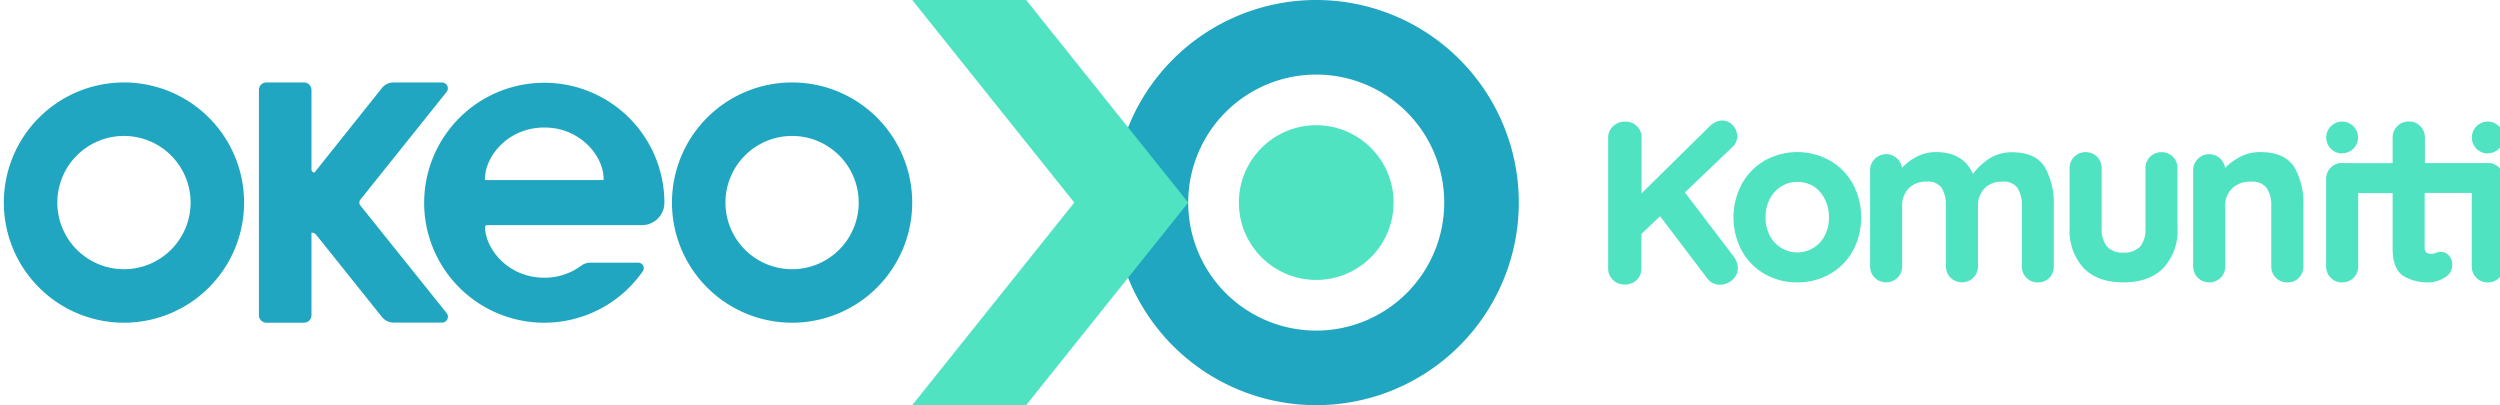
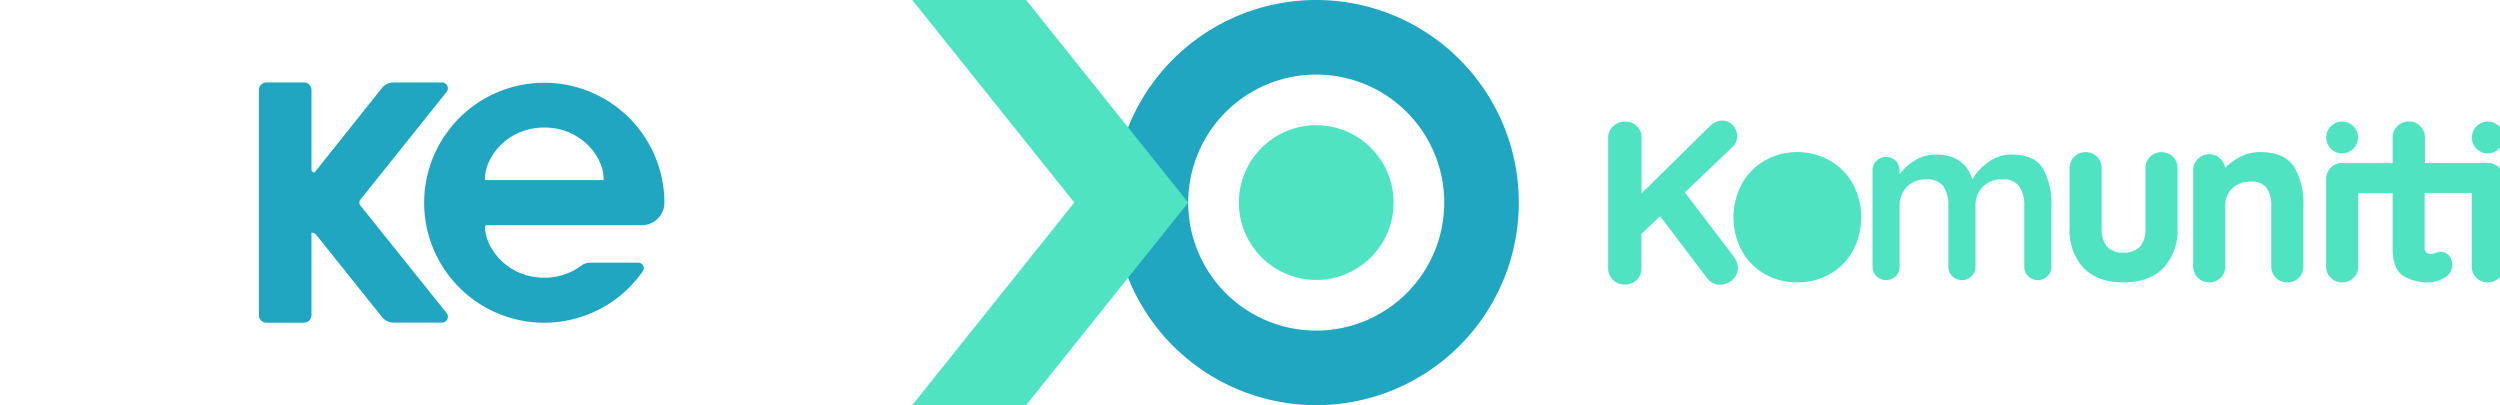
<svg xmlns="http://www.w3.org/2000/svg" id="Layer_1" data-name="Layer 1" viewBox="0 0 456.61 74">
  <defs>
    <style>.cls-1{fill:#20a6c1;}.cls-2{fill:#50e3c2;}</style>
  </defs>
  <title>okeo_komuniti</title>
  <path class="cls-1" d="M240.4,0a37,37,0,1,0,37,37A37,37,0,0,0,240.4,0Zm0,60.38A23.38,23.38,0,1,1,263.78,37,23.38,23.38,0,0,1,240.4,60.38Z" />
  <circle class="cls-2" cx="240.4" cy="37" r="14.13" />
  <path class="cls-1" d="M81.56,16.8a1.07,1.07,0,0,0-.84-1.74H71.93a2.76,2.76,0,0,0-2.16,1L57.44,31.51A0.55,0.55,0,0,1,56.89,31V16.43a1.37,1.37,0,0,0-1.37-1.37H48.66a1.37,1.37,0,0,0-1.37,1.37V57.57a1.37,1.37,0,0,0,1.37,1.37h6.86a1.37,1.37,0,0,0,1.37-1.37V42.49a1.14,1.14,0,0,1,.89.43l12,15a2.76,2.76,0,0,0,2.16,1h8.79a1.07,1.07,0,0,0,.84-1.74L65.82,37.53a0.86,0.86,0,0,1,0-1.07Z" />
  <path class="cls-1" d="M99.41,50.72c-6.56,0-10.71-5.16-10.83-9.22a0.37,0.37,0,0,1,.37-0.38h28.29A4.11,4.11,0,0,0,121.35,37h0a21.94,21.94,0,1,0-43.5,4.12,21.94,21.94,0,0,0,39.52,8.47,1,1,0,0,0-.84-1.61h-8.72a2.73,2.73,0,0,0-1.64.54A11.22,11.22,0,0,1,99.41,50.72Zm0-27.43c6.77,0,11,5.49,10.83,9.6H88.72a0.15,0.15,0,0,1-.15-0.15C88.54,28.64,92.72,23.29,99.41,23.29Z" />
-   <path class="cls-1" d="M22.64,15.06A21.94,21.94,0,1,0,44.58,37,21.94,21.94,0,0,0,22.64,15.06Zm0,34.11A12.17,12.17,0,1,1,34.81,37,12.17,12.17,0,0,1,22.64,49.17Z" />
-   <path class="cls-1" d="M144.67,15.06A21.94,21.94,0,1,0,166.61,37,21.94,21.94,0,0,0,144.67,15.06Zm0,34.11A12.17,12.17,0,1,1,156.84,37,12.17,12.17,0,0,1,144.67,49.17Z" />
  <polygon class="cls-2" points="166.61 0 187.42 0 209.62 27.75 217.02 37 209.62 46.25 187.42 74 166.61 74 196.21 37 166.61 0" />
  <path class="cls-2" d="M316.7,48.05a2.77,2.77,0,0,1,.16.89A2.37,2.37,0,0,1,316,50.8a2.88,2.88,0,0,1-2,.74,2.29,2.29,0,0,1-1-.25,2.24,2.24,0,0,1-.83-0.7L303.26,38.8l-3.92,3.75V49a2.42,2.42,0,0,1-.72,1.82,2.59,2.59,0,0,1-1.88.7,2.48,2.48,0,0,1-1.83-.72,2.42,2.42,0,0,1-.72-1.8V25.19a2.4,2.4,0,0,1,.74-1.8,2.61,2.61,0,0,1,1.9-.72,2.4,2.4,0,0,1,2.52,2.52V36.4l13.2-13a2.83,2.83,0,0,1,2-.95,2,2,0,0,1,1.61.78,2.54,2.54,0,0,1,.66,1.65,2.25,2.25,0,0,1-.74,1.61l-9,8.58,9.19,12.16A3,3,0,0,1,316.7,48.05Z" />
  <path class="cls-2" d="M314.06,52a2.76,2.76,0,0,1-1.23-.3,2.72,2.72,0,0,1-1-.84L303.2,39.48l-3.41,3.26V49a2.88,2.88,0,0,1-.86,2.14,3,3,0,0,1-2.2.83,2.93,2.93,0,0,1-2.15-.86,2.87,2.87,0,0,1-.86-2.12V25.19a2.86,2.86,0,0,1,.88-2.12,3.06,3.06,0,0,1,2.22-.85,2.86,2.86,0,0,1,3,3V35.31l12.42-12.22c1.36-1.37,3.19-1.45,4.3-.14a3,3,0,0,1,.77,1.95,2.69,2.69,0,0,1-.87,1.93l-8.7,8.31,9,11.84a3.57,3.57,0,0,1,.48.93h0a3.21,3.21,0,0,1,.19,1,2.82,2.82,0,0,1-1,2.2A3.34,3.34,0,0,1,314.06,52ZM303.31,38.11l9.26,12.2a1.86,1.86,0,0,0,1.49.77,2.42,2.42,0,0,0,1.66-.63,1.92,1.92,0,0,0,.69-1.51,2.3,2.3,0,0,0-.14-0.74,2.59,2.59,0,0,0-.35-0.69L306.48,35l9.29-8.86a1.79,1.79,0,0,0,.6-1.28,2.08,2.08,0,0,0-.56-1.36c-0.78-.92-2-0.81-3,0.2l-14,13.76V25.19a1.95,1.95,0,0,0-2.06-2.06,2.15,2.15,0,0,0-1.58.59,2,2,0,0,0-.6,1.47V49a2,2,0,0,0,.59,1.47,2,2,0,0,0,1.51.59,2.14,2.14,0,0,0,1.56-.57,2,2,0,0,0,.58-1.49V42.35Z" />
-   <path class="cls-2" d="M338,45.62A10.48,10.48,0,0,1,334,49.69a11.9,11.9,0,0,1-11.36,0,10.53,10.53,0,0,1-4-4.06,12.54,12.54,0,0,1,0-11.83,10.7,10.7,0,0,1,4-4.08,11.76,11.76,0,0,1,11.36,0A10.65,10.65,0,0,1,338,33.79,12.52,12.52,0,0,1,338,45.62Zm-4.31-9.52a6.22,6.22,0,0,0-2.27-2.45,6.18,6.18,0,0,0-6.31,0,6.21,6.21,0,0,0-2.27,2.45,7.55,7.55,0,0,0-.85,3.61,7.43,7.43,0,0,0,.85,3.59,6.22,6.22,0,0,0,2.27,2.43,6.18,6.18,0,0,0,6.31,0,6.23,6.23,0,0,0,2.27-2.43,7.43,7.43,0,0,0,.85-3.59A7.55,7.55,0,0,0,333.71,36.1Z" />
+   <path class="cls-2" d="M338,45.62A10.48,10.48,0,0,1,334,49.69a11.9,11.9,0,0,1-11.36,0,10.53,10.53,0,0,1-4-4.06,12.54,12.54,0,0,1,0-11.83,10.7,10.7,0,0,1,4-4.08,11.76,11.76,0,0,1,11.36,0A10.65,10.65,0,0,1,338,33.79,12.52,12.52,0,0,1,338,45.62Zm-4.31-9.52A7.55,7.55,0,0,0,333.71,36.1Z" />
  <path class="cls-2" d="M328.28,51.58a11.88,11.88,0,0,1-5.91-1.5,11,11,0,0,1-4.22-4.24,13,13,0,0,1,0-12.28,11.19,11.19,0,0,1,4.21-4.26,12.21,12.21,0,0,1,11.81,0,11.14,11.14,0,0,1,4.23,4.26,13,13,0,0,1,0,12.28,11,11,0,0,1-4.23,4.24A11.92,11.92,0,0,1,328.28,51.58Zm0-22.89a10.87,10.87,0,0,0-5.46,1.4A10.27,10.27,0,0,0,319,34a12.07,12.07,0,0,0,0,11.38,10.12,10.12,0,0,0,3.87,3.89,11.45,11.45,0,0,0,10.91,0,10.08,10.08,0,0,0,3.89-3.89h0a12.05,12.05,0,0,0,0-11.38,10.24,10.24,0,0,0-3.89-3.91A10.91,10.91,0,0,0,328.28,28.7Zm0,18.35a6.44,6.44,0,0,1-3.39-.93,6.71,6.71,0,0,1-2.43-2.61,7.91,7.91,0,0,1-.9-3.8,8,8,0,0,1,.9-3.82,6.53,6.53,0,0,1,11.65,0,8,8,0,0,1,.9,3.82,7.9,7.9,0,0,1-.9,3.8,6.7,6.7,0,0,1-2.43,2.61A6.42,6.42,0,0,1,328.28,47Zm0-13.81a5.54,5.54,0,0,0-2.92.8,5.77,5.77,0,0,0-2.1,2.28,7.12,7.12,0,0,0-.79,3.39,7,7,0,0,0,.79,3.37,5.64,5.64,0,0,0,10,0,7,7,0,0,0,.79-3.37,7.12,7.12,0,0,0-.79-3.39h0A5.8,5.8,0,0,0,331.2,34,5.52,5.52,0,0,0,328.28,33.24Z" />
  <path class="cls-2" d="M373.1,30.73a13,13,0,0,1,1.57,6.91v11a2.47,2.47,0,0,1-.7,1.8,2.54,2.54,0,0,1-3.55,0,2.47,2.47,0,0,1-.7-1.8v-11a6.25,6.25,0,0,0-.89-3.57,3.5,3.5,0,0,0-3.11-1.3,4.71,4.71,0,0,0-3.61,1.38,4.89,4.89,0,0,0-1.3,3.49v11a2.47,2.47,0,0,1-.7,1.8,2.54,2.54,0,0,1-3.55,0,2.47,2.47,0,0,1-.7-1.8v-11a6.25,6.25,0,0,0-.89-3.57,3.49,3.49,0,0,0-3.11-1.3,4.72,4.72,0,0,0-3.61,1.38,4.89,4.89,0,0,0-1.3,3.49v11a2.46,2.46,0,0,1-.7,1.8,2.54,2.54,0,0,1-3.54,0,2.46,2.46,0,0,1-.7-1.8V31.16a2.46,2.46,0,0,1,.7-1.79,2.54,2.54,0,0,1,3.54,0,2.46,2.46,0,0,1,.7,1.79v0.66a10.07,10.07,0,0,1,2.83-2.54,7.14,7.14,0,0,1,3.82-1.05q5.19,0,6.64,4.54a9.68,9.68,0,0,1,2.87-3.13,7.17,7.17,0,0,1,4.35-1.4Q371.54,28.24,373.1,30.73Z" />
-   <path class="cls-2" d="M372.2,51.58a2.83,2.83,0,0,1-2.1-.86,2.94,2.94,0,0,1-.83-2.12v-11a5.85,5.85,0,0,0-.81-3.31,3.05,3.05,0,0,0-2.74-1.1,4.25,4.25,0,0,0-3.28,1.24,4.42,4.42,0,0,0-1.17,3.17v11a2.94,2.94,0,0,1-.83,2.11,3,3,0,0,1-4.2,0,2.93,2.93,0,0,1-.83-2.12v-11a5.84,5.84,0,0,0-.81-3.31,3,3,0,0,0-2.73-1.1,4.3,4.3,0,0,0-3.28,1.24,4.42,4.42,0,0,0-1.17,3.17v11a2.92,2.92,0,0,1-.83,2.12,3,3,0,0,1-4.2,0,2.92,2.92,0,0,1-.83-2.12V31.16a2.92,2.92,0,0,1,.83-2.11,2.93,2.93,0,0,1,5,1.58,11,11,0,0,1,2.17-1.73,7.62,7.62,0,0,1,4.05-1.12c3.31,0,5.58,1.34,6.74,4a10.8,10.8,0,0,1,2.5-2.48,7.65,7.65,0,0,1,4.62-1.49c2.87,0,4.9.91,6,2.71h0a13.48,13.48,0,0,1,1.64,7.15v11a2.92,2.92,0,0,1-.83,2.11A2.82,2.82,0,0,1,372.2,51.58Zm-6.48-19.27a3.93,3.93,0,0,1,3.49,1.5,6.72,6.72,0,0,1,1,3.82v11a2,2,0,0,0,.57,1.48,2.09,2.09,0,0,0,2.89,0,2,2,0,0,0,.57-1.48v-11a12.6,12.6,0,0,0-1.5-6.67c-1-1.53-2.69-2.28-5.26-2.28A6.77,6.77,0,0,0,363.37,30a9.26,9.26,0,0,0-2.73,3l-0.51.94-0.32-1c-0.9-2.84-2.93-4.22-6.2-4.22a6.72,6.72,0,0,0-3.58,1,9.68,9.68,0,0,0-2.7,2.42l-0.82,1.1v-2a2,2,0,0,0-.57-1.47,2.08,2.08,0,0,0-2.89,0,2,2,0,0,0-.57,1.47V48.61a2,2,0,0,0,.57,1.48,2.08,2.08,0,0,0,2.89,0,2,2,0,0,0,.57-1.48v-11a5.36,5.36,0,0,1,1.42-3.8,5.18,5.18,0,0,1,3.94-1.52,3.93,3.93,0,0,1,3.49,1.5,6.72,6.72,0,0,1,1,3.82v11a2,2,0,0,0,.57,1.48,1.93,1.93,0,0,0,1.45.58,1.91,1.91,0,0,0,1.45-.58,2,2,0,0,0,.57-1.48v-11a5.37,5.37,0,0,1,1.42-3.8A5.18,5.18,0,0,1,365.72,32.32Z" />
  <path class="cls-2" d="M396.57,29a2.46,2.46,0,0,1,.7,1.79V41.65a9.56,9.56,0,0,1-2.45,7q-2.45,2.52-7,2.52t-7-2.52a9.59,9.59,0,0,1-2.43-7V30.75a2.46,2.46,0,0,1,.7-1.79,2.54,2.54,0,0,1,3.54,0,2.46,2.46,0,0,1,.7,1.79V41.65a5.39,5.39,0,0,0,1.11,3.73,4.31,4.31,0,0,0,3.34,1.21,4.37,4.37,0,0,0,3.38-1.21,5.39,5.39,0,0,0,1.11-3.73V30.75A2.46,2.46,0,0,1,393,29,2.54,2.54,0,0,1,396.57,29Z" />
  <path class="cls-2" d="M387.82,51.58c-3.14,0-5.59-.89-7.29-2.65A10.07,10.07,0,0,1,378,41.65V30.75a2.92,2.92,0,0,1,.83-2.11,3,3,0,0,1,4.2,0,2.91,2.91,0,0,1,.83,2.11V41.65a5,5,0,0,0,1,3.42,3.89,3.89,0,0,0,3,1.07,4,4,0,0,0,3-1.07,5,5,0,0,0,1-3.42V30.75a2.91,2.91,0,0,1,.83-2.11,3,3,0,0,1,4.19,0h0a2.91,2.91,0,0,1,.83,2.11V41.65a10,10,0,0,1-2.58,7.29C393.42,50.69,391,51.58,387.82,51.58ZM380.9,28.69a1.91,1.91,0,0,0-1.45.58,2,2,0,0,0-.57,1.47V41.65a9.2,9.2,0,0,0,2.31,6.65c1.52,1.58,3.76,2.38,6.64,2.38a8.92,8.92,0,0,0,6.66-2.38,9.15,9.15,0,0,0,2.32-6.65V30.75a2,2,0,0,0-.57-1.47h0a2.08,2.08,0,0,0-2.89,0,2,2,0,0,0-.57,1.47V41.65a5.83,5.83,0,0,1-1.23,4A4.81,4.81,0,0,1,387.82,47a4.76,4.76,0,0,1-3.67-1.36,5.83,5.83,0,0,1-1.23-4V30.75a2,2,0,0,0-.57-1.47A1.92,1.92,0,0,0,380.9,28.69Z" />
  <path class="cls-2" d="M418.63,30.73a12.7,12.7,0,0,1,1.61,6.91v11a2.47,2.47,0,0,1-.7,1.8,2.54,2.54,0,0,1-3.55,0,2.47,2.47,0,0,1-.7-1.8v-11a6,6,0,0,0-.95-3.57,3.77,3.77,0,0,0-3.26-1.3,5,5,0,0,0-3.75,1.38A4.76,4.76,0,0,0,406,37.64v11a2.46,2.46,0,0,1-.7,1.8,2.54,2.54,0,0,1-3.54,0,2.46,2.46,0,0,1-.7-1.8V31.16a2.46,2.46,0,0,1,.7-1.79,2.54,2.54,0,0,1,3.54,0,2.46,2.46,0,0,1,.7,1.79v0.7a9.92,9.92,0,0,1,2.91-2.55,7.53,7.53,0,0,1,3.94-1.07Q417,28.24,418.63,30.73Z" />
  <path class="cls-2" d="M417.76,51.58a2.82,2.82,0,0,1-2.1-.86,2.94,2.94,0,0,1-.83-2.12v-11a5.54,5.54,0,0,0-.86-3.3,3.33,3.33,0,0,0-2.89-1.11,4.61,4.61,0,0,0-3.42,1.24,4.29,4.29,0,0,0-1.23,3.17v11a2.92,2.92,0,0,1-.83,2.12,3,3,0,0,1-4.2,0,2.92,2.92,0,0,1-.83-2.12V31.16a2.92,2.92,0,0,1,.83-2.11,2.93,2.93,0,0,1,5,1.62,11,11,0,0,1,2.25-1.75,8,8,0,0,1,4.17-1.14c3,0,5,.91,6.2,2.7h0a13.19,13.19,0,0,1,1.68,7.16v11a2.92,2.92,0,0,1-.83,2.11A2.81,2.81,0,0,1,417.76,51.58Zm-6.68-19.27a4.22,4.22,0,0,1,3.63,1.49,6.42,6.42,0,0,1,1,3.84v11a2,2,0,0,0,.57,1.48,2.09,2.09,0,0,0,2.89,0,2,2,0,0,0,.57-1.48v-11A12.34,12.34,0,0,0,418.24,31c-1-1.54-2.77-2.28-5.43-2.28a7.11,7.11,0,0,0-3.7,1,9.53,9.53,0,0,0-2.78,2.44l-0.82,1.1V31.16a2,2,0,0,0-.57-1.47,2.08,2.08,0,0,0-2.89,0,2,2,0,0,0-.57,1.47V48.61a2,2,0,0,0,.57,1.48,2.08,2.08,0,0,0,2.89,0,2,2,0,0,0,.57-1.48v-11A5.23,5.23,0,0,1,407,33.83,5.49,5.49,0,0,1,411.08,32.32Z" />
  <path class="cls-2" d="M429.55,50.41a2.54,2.54,0,0,1-3.54,0,2.46,2.46,0,0,1-.7-1.8V32.78A2.46,2.46,0,0,1,426,31a2.54,2.54,0,0,1,3.54,0,2.46,2.46,0,0,1,.7,1.79V48.61A2.46,2.46,0,0,1,429.55,50.41Zm0.68-25.28a2.45,2.45,0,1,1-2.45-2.45A2.45,2.45,0,0,1,430.23,25.12Z" />
  <path class="cls-2" d="M427.78,51.58a2.81,2.81,0,0,1-2.1-.86,2.91,2.91,0,0,1-.83-2.11V32.78a2.91,2.91,0,0,1,.83-2.11,3,3,0,0,1,4.2,0,2.91,2.91,0,0,1,.83,2.11V48.61a2.91,2.91,0,0,1-.83,2.11A2.81,2.81,0,0,1,427.78,51.58Zm0-20.86a1.91,1.91,0,0,0-1.45.58,2,2,0,0,0-.57,1.47V48.61a2,2,0,0,0,.57,1.47,2.08,2.08,0,0,0,2.89,0h0a2,2,0,0,0,.57-1.47V32.78a2,2,0,0,0-.57-1.47A1.91,1.91,0,0,0,427.78,30.72Zm0-2.69a2.91,2.91,0,1,1,2.91-2.91A2.91,2.91,0,0,1,427.78,28Zm0-4.91a2,2,0,1,0,2,2A2,2,0,0,0,427.78,23.13Z" />
  <path class="cls-2" d="M447,47a2.2,2.2,0,0,1-.74,3.34,5.07,5.07,0,0,1-2.74.76A8,8,0,0,1,439.22,50q-1.75-1.09-1.75-4.64V34.8h-9.69a2.25,2.25,0,0,1-2.31-2.31,2.12,2.12,0,0,1,.66-1.59,2.27,2.27,0,0,1,1.65-.64h9.69V25.19A2.47,2.47,0,0,1,440,22.68a2.32,2.32,0,0,1,1.73.72,2.46,2.46,0,0,1,.7,1.79v5.08h12a2.25,2.25,0,0,1,2.31,2.31,2.12,2.12,0,0,1-.66,1.59,2.27,2.27,0,0,1-1.65.64h-12V45.19a1.57,1.57,0,0,0,.45,1.26,1.83,1.83,0,0,0,1.24.39,3.47,3.47,0,0,0,.91-0.16,2.48,2.48,0,0,1,.95-0.21A1.37,1.37,0,0,1,447,47Z" />
  <path class="cls-2" d="M443.53,51.58A8.44,8.44,0,0,1,439,50.42c-1.31-.81-2-2.5-2-5V35.26h-9.24A2.71,2.71,0,0,1,425,32.49a2.57,2.57,0,0,1,.8-1.92,2.72,2.72,0,0,1,2-.77H437V25.19a2.92,2.92,0,0,1,3-3,2.76,2.76,0,0,1,2.06.86,2.91,2.91,0,0,1,.83,2.11v4.62h11.5a2.71,2.71,0,0,1,2.76,2.77,2.57,2.57,0,0,1-.8,1.92,2.72,2.72,0,0,1-2,.77h-11.5v9.94a1.15,1.15,0,0,0,.29.91,1.38,1.38,0,0,0,.94.28,2.89,2.89,0,0,0,.78-0.15,2,2,0,0,1,2.47.49h0a2.66,2.66,0,0,1-.85,4A5.54,5.54,0,0,1,443.53,51.58ZM427.78,30.72a1.82,1.82,0,0,0-1.33.51,1.67,1.67,0,0,0-.52,1.26,1.8,1.8,0,0,0,1.85,1.85h10.15V45.4c0,2.18.52,3.62,1.54,4.25a7.55,7.55,0,0,0,4.07,1A4.58,4.58,0,0,0,446,50a1.77,1.77,0,0,0,1-1.49,1.74,1.74,0,0,0-.37-1.17,1.12,1.12,0,0,0-1.48-.22,3.87,3.87,0,0,1-1.08.2,2.27,2.27,0,0,1-1.54-.5,2,2,0,0,1-.61-1.6V34.34h12.42a1.82,1.82,0,0,0,1.33-.51,1.67,1.67,0,0,0,.52-1.26,1.8,1.8,0,0,0-1.85-1.85H442V25.19a2,2,0,0,0-.57-1.47,1.86,1.86,0,0,0-1.41-.58,2,2,0,0,0-2.06,2.06v5.53H427.78Z" />
  <path class="cls-2" d="M456.15,50.41a2.54,2.54,0,0,1-3.54,0,2.46,2.46,0,0,1-.7-1.8V32.78a2.46,2.46,0,0,1,.7-1.79,2.54,2.54,0,0,1,3.54,0,2.46,2.46,0,0,1,.7,1.79V48.61A2.46,2.46,0,0,1,456.15,50.41Zm0.68-25.28a2.45,2.45,0,1,1-2.45-2.45A2.45,2.45,0,0,1,456.83,25.12Z" />
  <path class="cls-2" d="M454.38,51.58a2.81,2.81,0,0,1-2.1-.86,2.91,2.91,0,0,1-.83-2.11V32.78a2.92,2.92,0,0,1,.83-2.11,3,3,0,0,1,4.2,0,2.91,2.91,0,0,1,.83,2.11V48.61a2.91,2.91,0,0,1-.83,2.11A2.81,2.81,0,0,1,454.38,51.58Zm0-20.86a1.92,1.92,0,0,0-1.45.58,2,2,0,0,0-.57,1.47V48.61a2,2,0,0,0,.57,1.47,2.08,2.08,0,0,0,2.89,0h0a2,2,0,0,0,.57-1.47V32.78a2,2,0,0,0-.57-1.47A1.92,1.92,0,0,0,454.38,30.72Zm0-2.69a2.91,2.91,0,1,1,2.91-2.91A2.91,2.91,0,0,1,454.38,28Zm0-4.91a2,2,0,1,0,2,2A2,2,0,0,0,454.38,23.13Z" />
</svg>